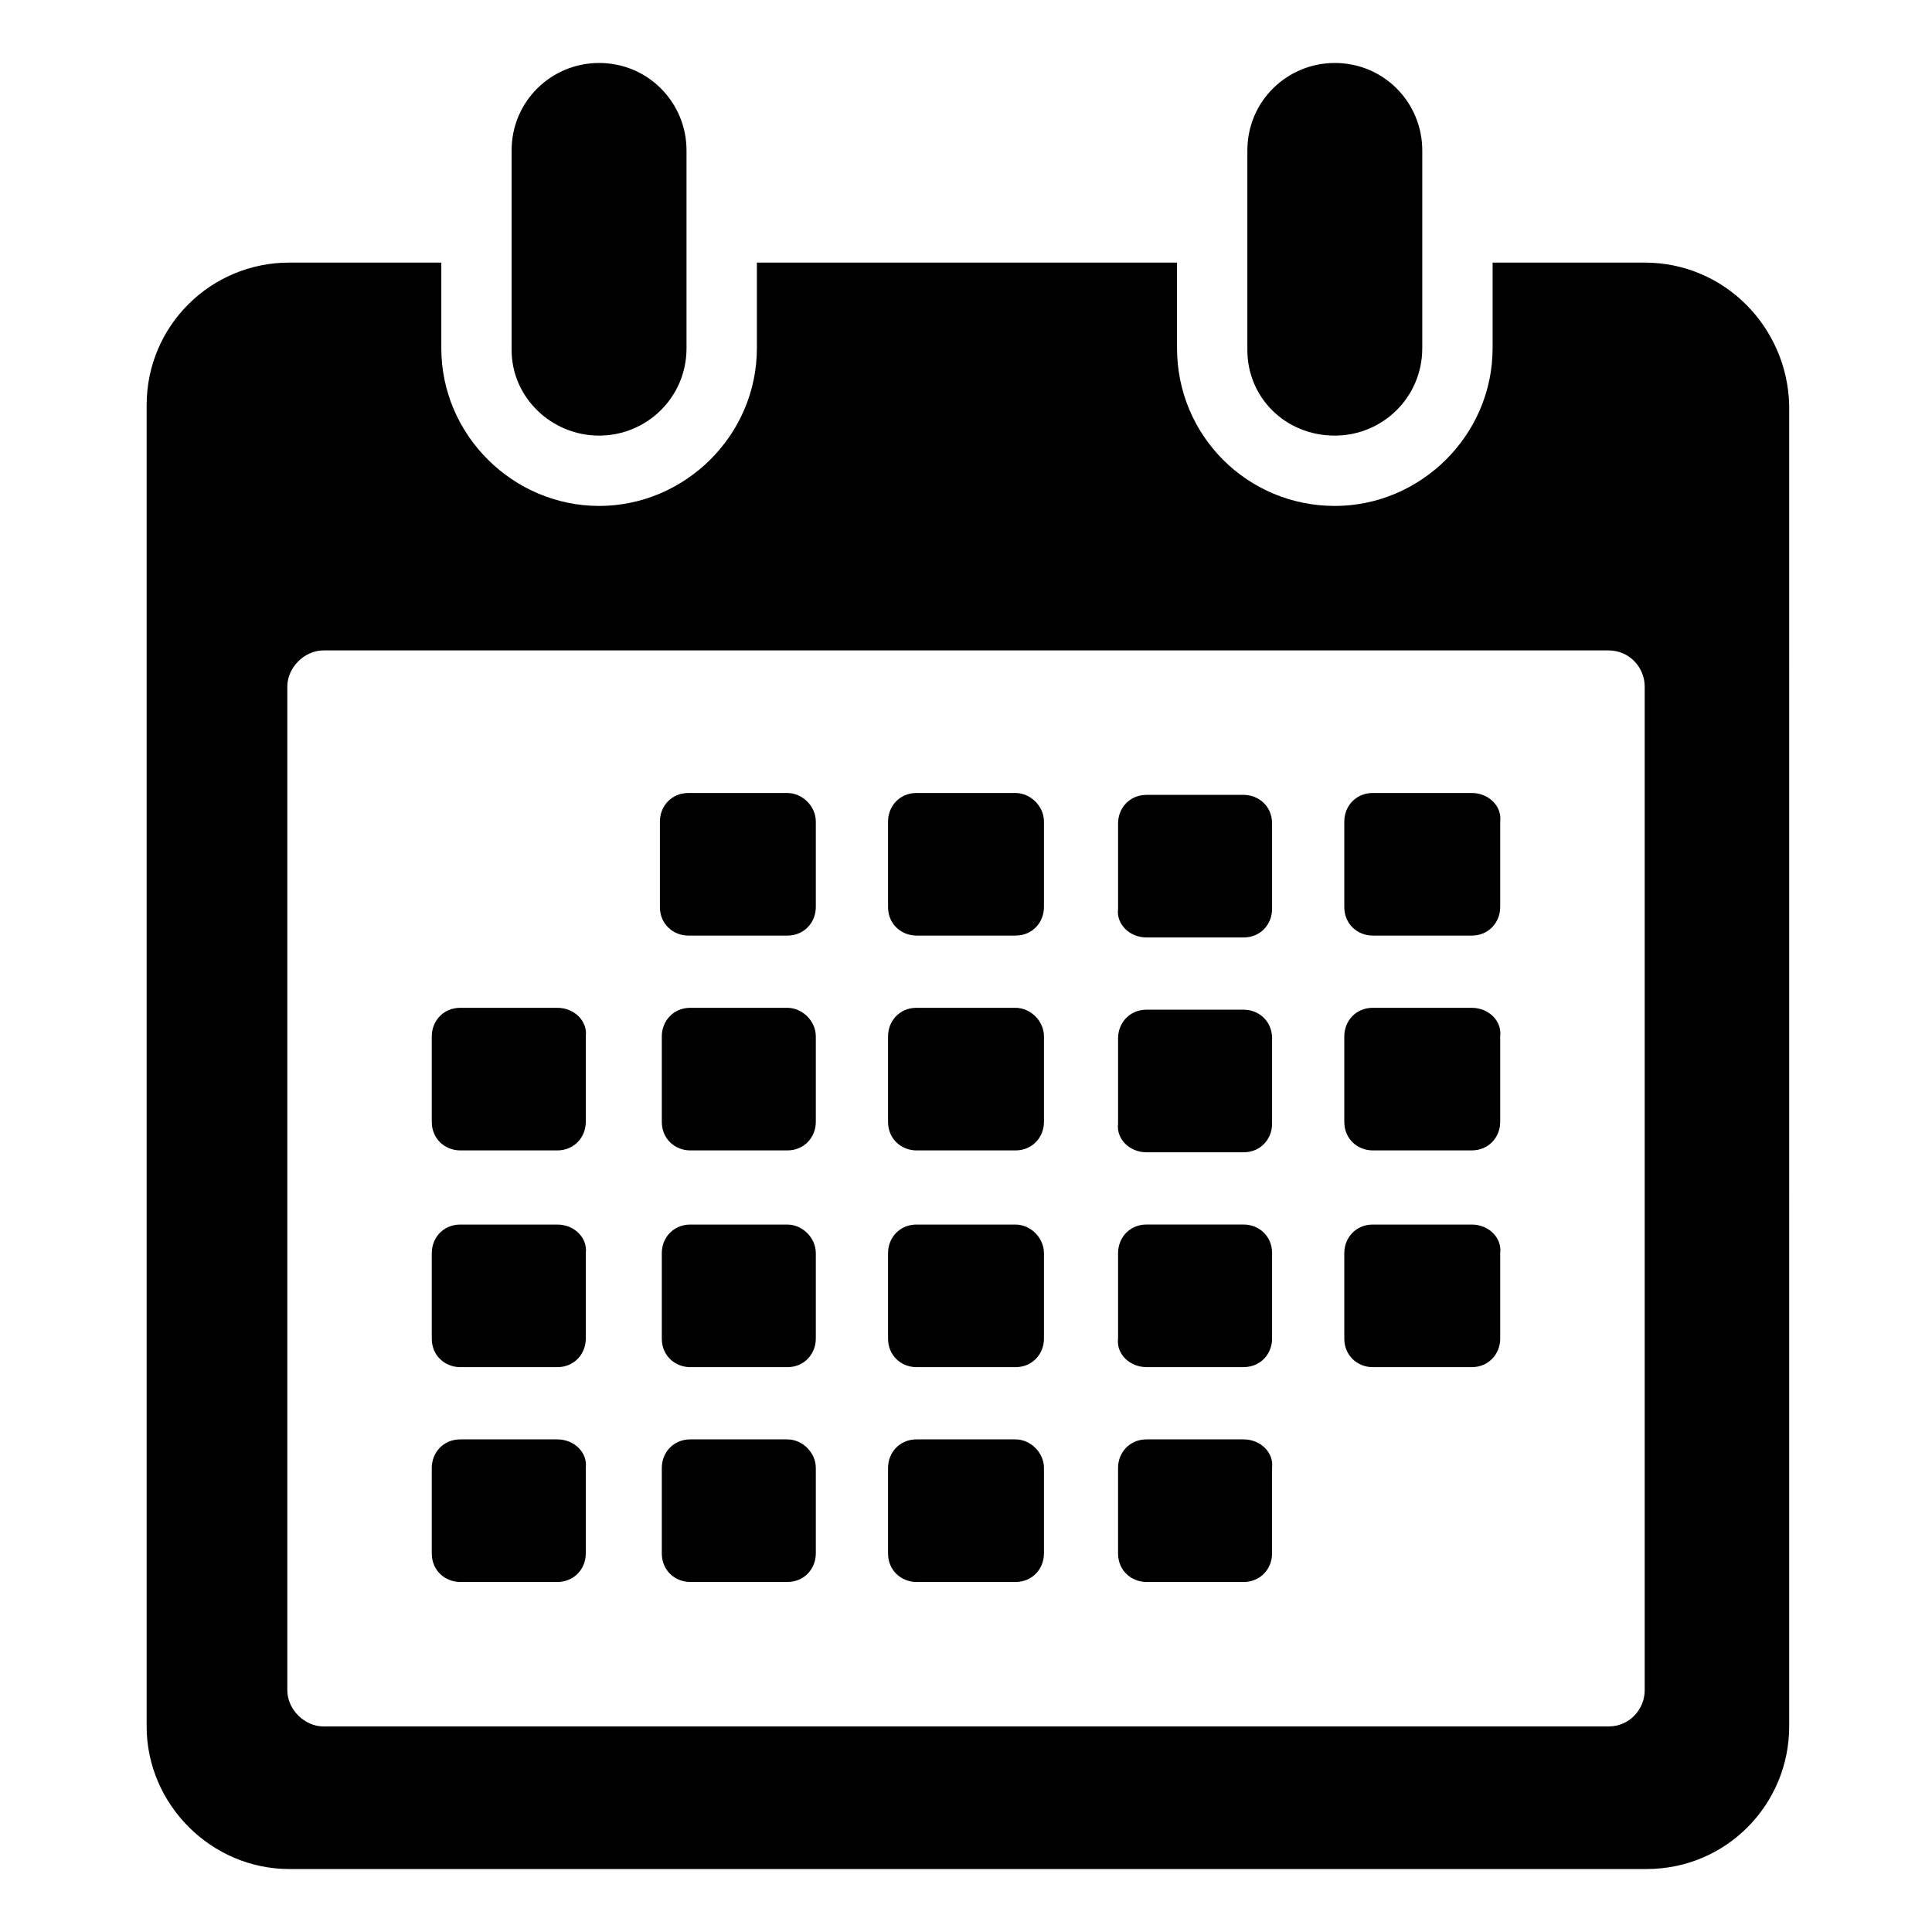
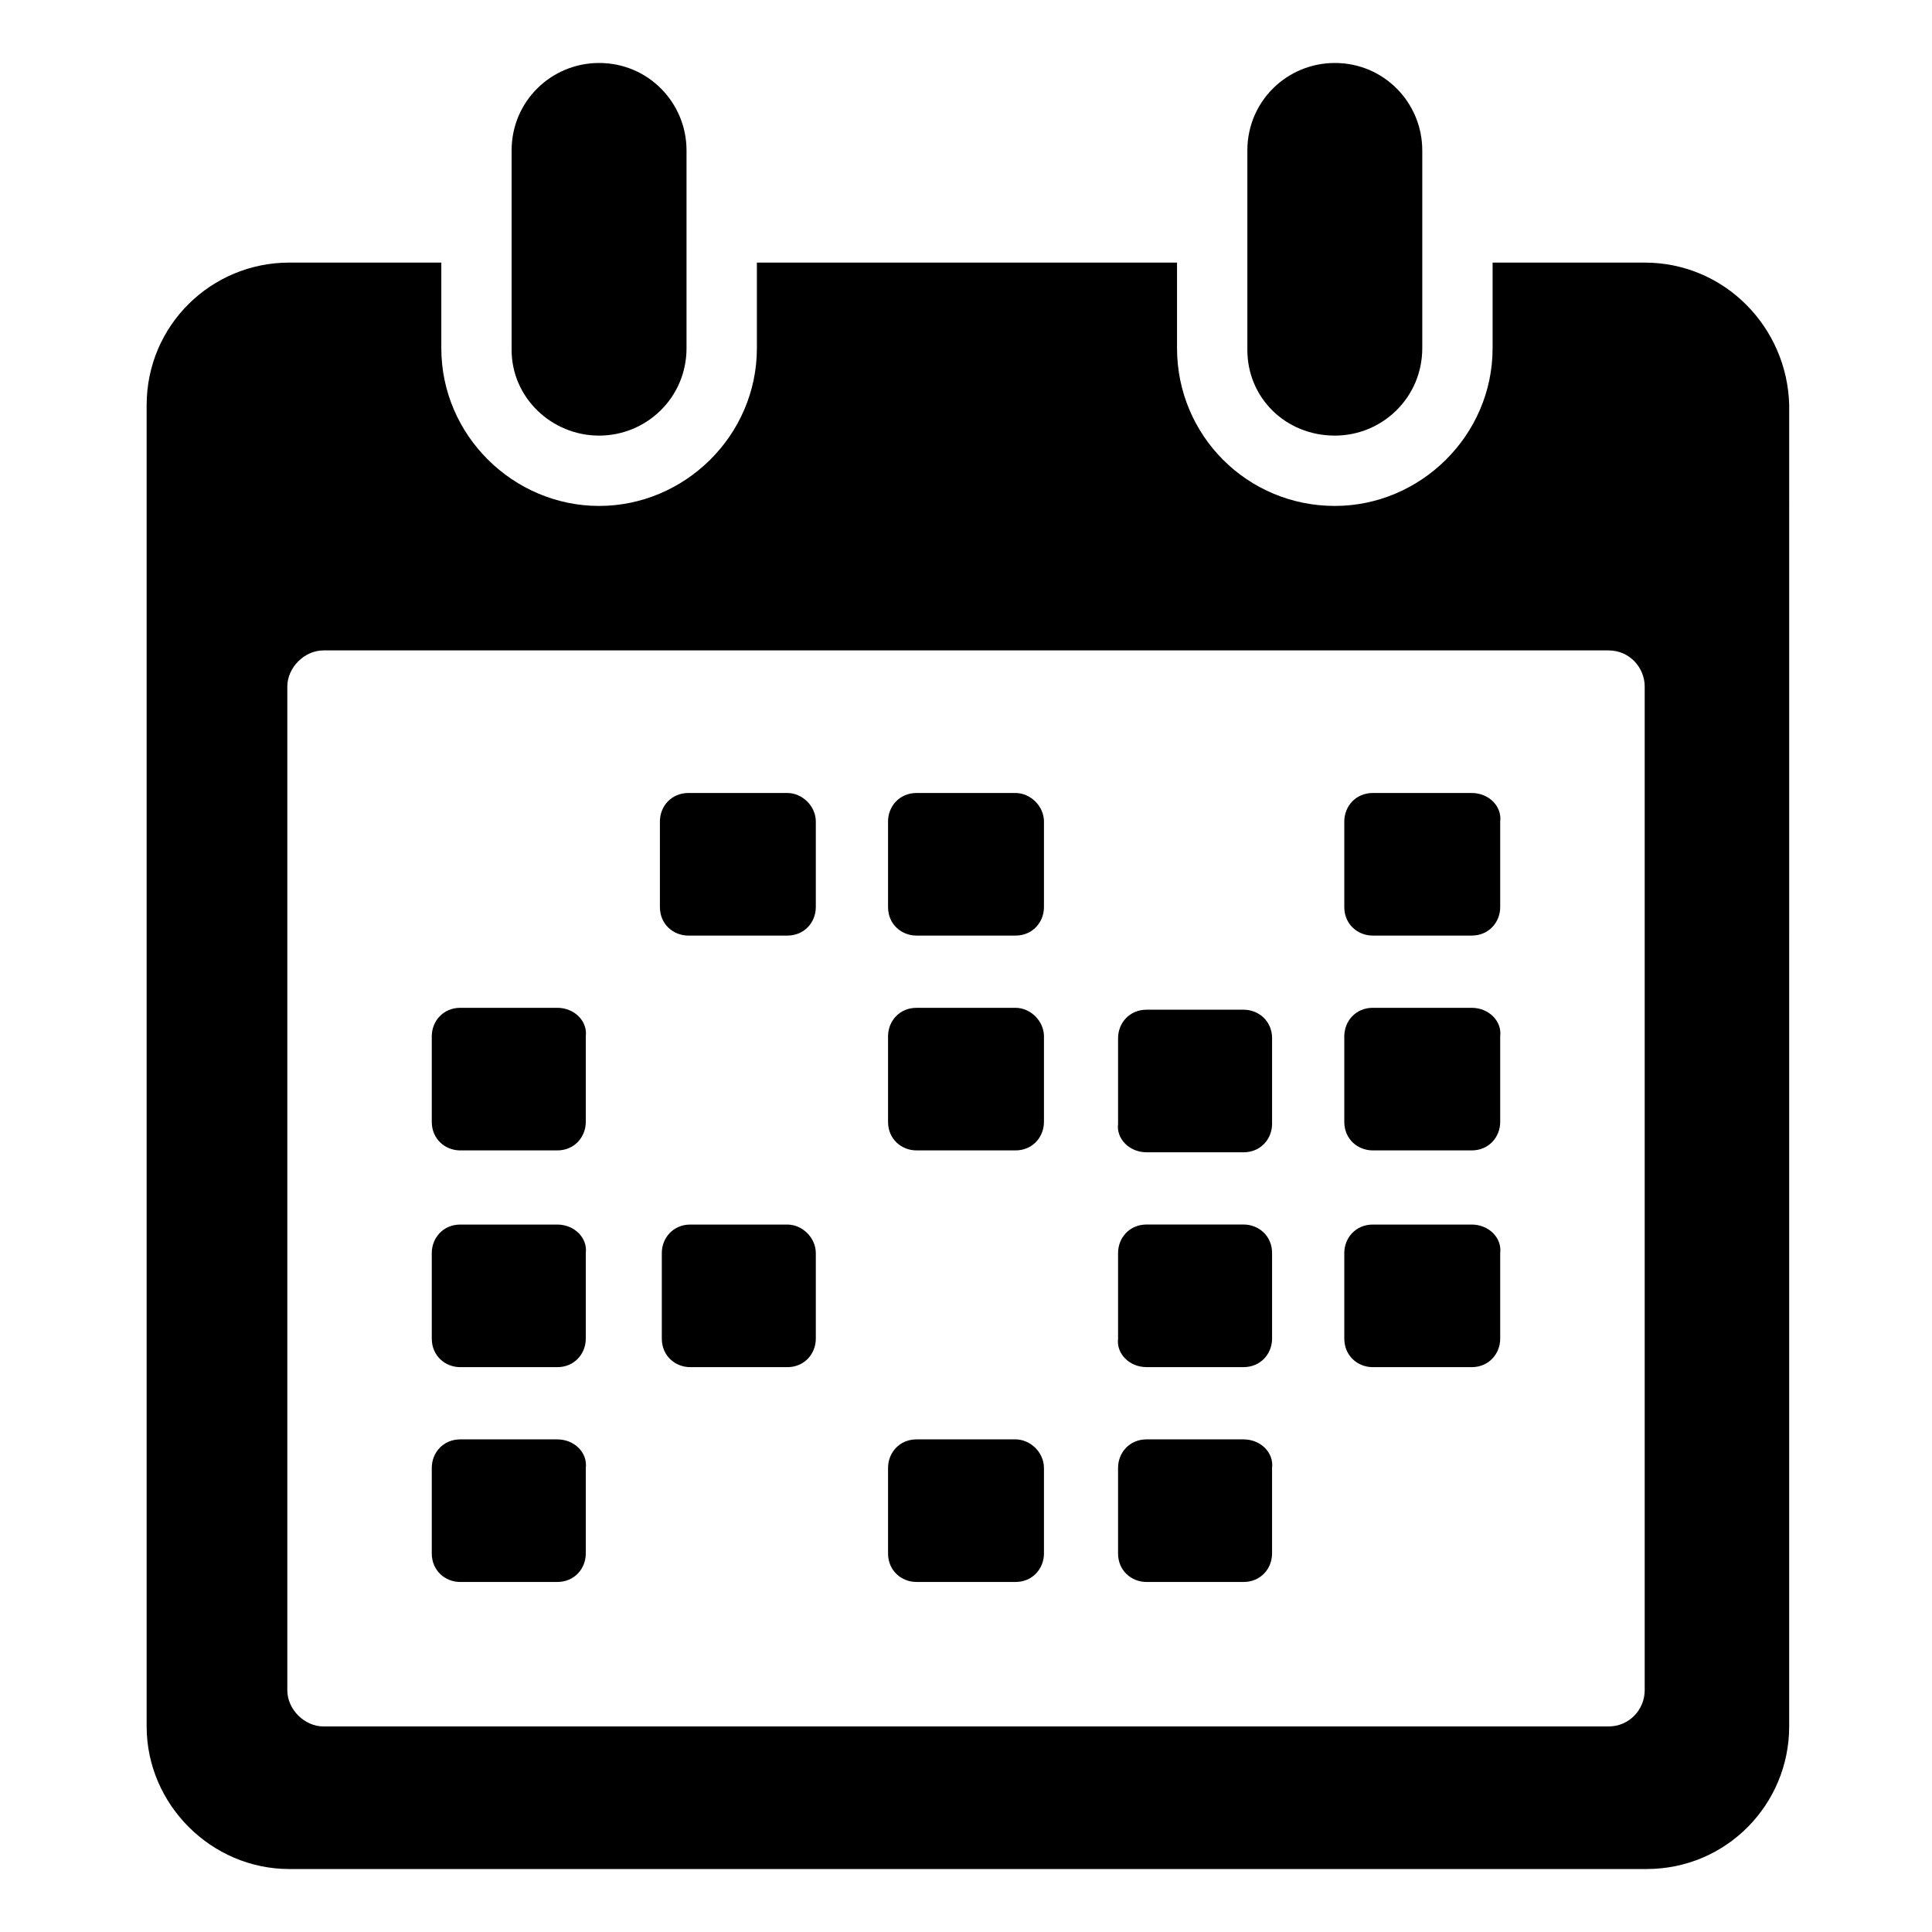
<svg xmlns="http://www.w3.org/2000/svg" fill="#000000" width="800px" height="800px" version="1.1" viewBox="144 144 512 512">
  <g>
    <path d="m302.76 259.44c12.594 0 23.176-10.078 23.176-23.176v-52.398c0-12.594-10.078-23.176-23.176-23.176-12.594 0-23.176 10.078-23.176 23.176v52.898c0.004 12.598 10.582 22.676 23.176 22.676z" />
    <path d="m497.74 259.44c12.594 0 23.176-10.078 23.176-23.176v-52.398c0-12.594-10.078-23.176-23.176-23.176-12.594 0-23.176 10.078-23.176 23.176v52.898c0 12.598 10.074 22.676 23.176 22.676z" />
    <path d="m579.86 213.59h-40.305v22.672c0 23.176-19.145 41.816-41.816 41.816-23.176 0-41.816-18.641-41.816-41.816v-22.672h-111.34v22.672c0 23.176-19.145 41.816-41.816 41.816s-41.816-18.641-41.816-41.816v-22.672h-40.305c-20.656 0-37.785 16.625-37.785 37.785v350.15c0 20.656 17.129 37.785 37.785 37.785h359.72c21.16 0 37.785-17.129 37.785-37.785l0.004-350.15c-0.504-20.656-17.129-37.785-38.289-37.785zm0 378.36c0 5.039-4.031 9.574-9.574 9.574h-340.57c-5.039 0-9.574-4.535-9.574-9.574v-266.01c0-5.039 4.535-9.574 9.574-9.574h340.57c5.543 0 9.574 4.535 9.574 9.574z" />
    <path d="m413.1 354.15h-26.199c-4.535 0-7.559 3.527-7.559 7.559v22.672c0 4.535 3.527 7.559 7.559 7.559h26.199c4.535 0 7.559-3.527 7.559-7.559v-22.672c0-4.031-3.527-7.559-7.559-7.559z" />
    <path d="m352.64 354.15h-26.199c-4.535 0-7.559 3.527-7.559 7.559v22.672c0 4.535 3.527 7.559 7.559 7.559h26.199c4.535 0 7.559-3.527 7.559-7.559v-22.672c0-4.031-3.527-7.559-7.559-7.559z" />
-     <path d="m447.86 392.44h25.695c4.535 0 7.559-3.527 7.559-7.559v-22.672c0-4.535-3.527-7.559-7.559-7.559h-25.695c-4.535 0-7.559 3.527-7.559 7.559v22.672c-0.5 4.031 3.023 7.559 7.559 7.559z" />
    <path d="m534.01 354.15h-26.199c-4.535 0-7.559 3.527-7.559 7.559v22.672c0 4.535 3.527 7.559 7.559 7.559h26.199c4.535 0 7.559-3.527 7.559-7.559v-22.672c0.504-4.031-3.023-7.559-7.559-7.559z" />
    <path d="m291.68 411.08h-25.695c-4.535 0-7.559 3.527-7.559 7.559v22.672c0 4.535 3.527 7.559 7.559 7.559h25.695c4.535 0 7.559-3.527 7.559-7.559v-22.672c0.504-4.031-3.023-7.559-7.559-7.559z" />
-     <path d="m352.64 411.08h-25.695c-4.535 0-7.559 3.527-7.559 7.559v22.672c0 4.535 3.527 7.559 7.559 7.559h25.695c4.535 0 7.559-3.527 7.559-7.559v-22.672c0-4.031-3.527-7.559-7.559-7.559z" />
    <path d="m413.1 411.08h-26.199c-4.535 0-7.559 3.527-7.559 7.559v22.672c0 4.535 3.527 7.559 7.559 7.559h26.199c4.535 0 7.559-3.527 7.559-7.559v-22.672c0-4.031-3.527-7.559-7.559-7.559z" />
    <path d="m447.86 449.37h25.695c4.535 0 7.559-3.527 7.559-7.559v-22.672c0-4.535-3.527-7.559-7.559-7.559h-25.695c-4.535 0-7.559 3.527-7.559 7.559v22.672c-0.5 4.031 3.023 7.559 7.559 7.559z" />
    <path d="m534.01 411.08h-26.199c-4.535 0-7.559 3.527-7.559 7.559v22.672c0 4.535 3.527 7.559 7.559 7.559h26.199c4.535 0 7.559-3.527 7.559-7.559v-22.672c0.504-4.031-3.023-7.559-7.559-7.559z" />
    <path d="m291.68 468.52h-25.695c-4.535 0-7.559 3.527-7.559 7.559v22.672c0 4.535 3.527 7.559 7.559 7.559h25.695c4.535 0 7.559-3.527 7.559-7.559v-22.672c0.504-4.031-3.023-7.559-7.559-7.559z" />
    <path d="m352.64 468.52h-25.695c-4.535 0-7.559 3.527-7.559 7.559v22.672c0 4.535 3.527 7.559 7.559 7.559h25.695c4.535 0 7.559-3.527 7.559-7.559v-22.672c0-4.031-3.527-7.559-7.559-7.559z" />
-     <path d="m413.1 468.52h-26.199c-4.535 0-7.559 3.527-7.559 7.559v22.672c0 4.535 3.527 7.559 7.559 7.559h26.199c4.535 0 7.559-3.527 7.559-7.559v-22.672c0-4.031-3.527-7.559-7.559-7.559z" />
    <path d="m447.86 506.3h25.695c4.535 0 7.559-3.527 7.559-7.559v-22.672c0-4.535-3.527-7.559-7.559-7.559h-25.695c-4.535 0-7.559 3.527-7.559 7.559v22.672c-0.5 4.035 3.023 7.559 7.559 7.559z" />
    <path d="m534.01 468.52h-26.199c-4.535 0-7.559 3.527-7.559 7.559v22.672c0 4.535 3.527 7.559 7.559 7.559h26.199c4.535 0 7.559-3.527 7.559-7.559v-22.672c0.504-4.031-3.023-7.559-7.559-7.559z" />
    <path d="m291.68 525.45h-25.695c-4.535 0-7.559 3.527-7.559 7.559v22.672c0 4.535 3.527 7.559 7.559 7.559h25.695c4.535 0 7.559-3.527 7.559-7.559v-22.672c0.504-4.031-3.023-7.559-7.559-7.559z" />
-     <path d="m352.64 525.45h-25.695c-4.535 0-7.559 3.527-7.559 7.559v22.672c0 4.535 3.527 7.559 7.559 7.559h25.695c4.535 0 7.559-3.527 7.559-7.559v-22.672c0-4.031-3.527-7.559-7.559-7.559z" />
    <path d="m413.1 525.45h-26.199c-4.535 0-7.559 3.527-7.559 7.559v22.672c0 4.535 3.527 7.559 7.559 7.559h26.199c4.535 0 7.559-3.527 7.559-7.559v-22.672c0-4.031-3.527-7.559-7.559-7.559z" />
    <path d="m473.55 525.45h-25.695c-4.535 0-7.559 3.527-7.559 7.559v22.672c0 4.535 3.527 7.559 7.559 7.559h25.695c4.535 0 7.559-3.527 7.559-7.559v-22.672c0.504-4.031-3.023-7.559-7.559-7.559z" />
  </g>
</svg>